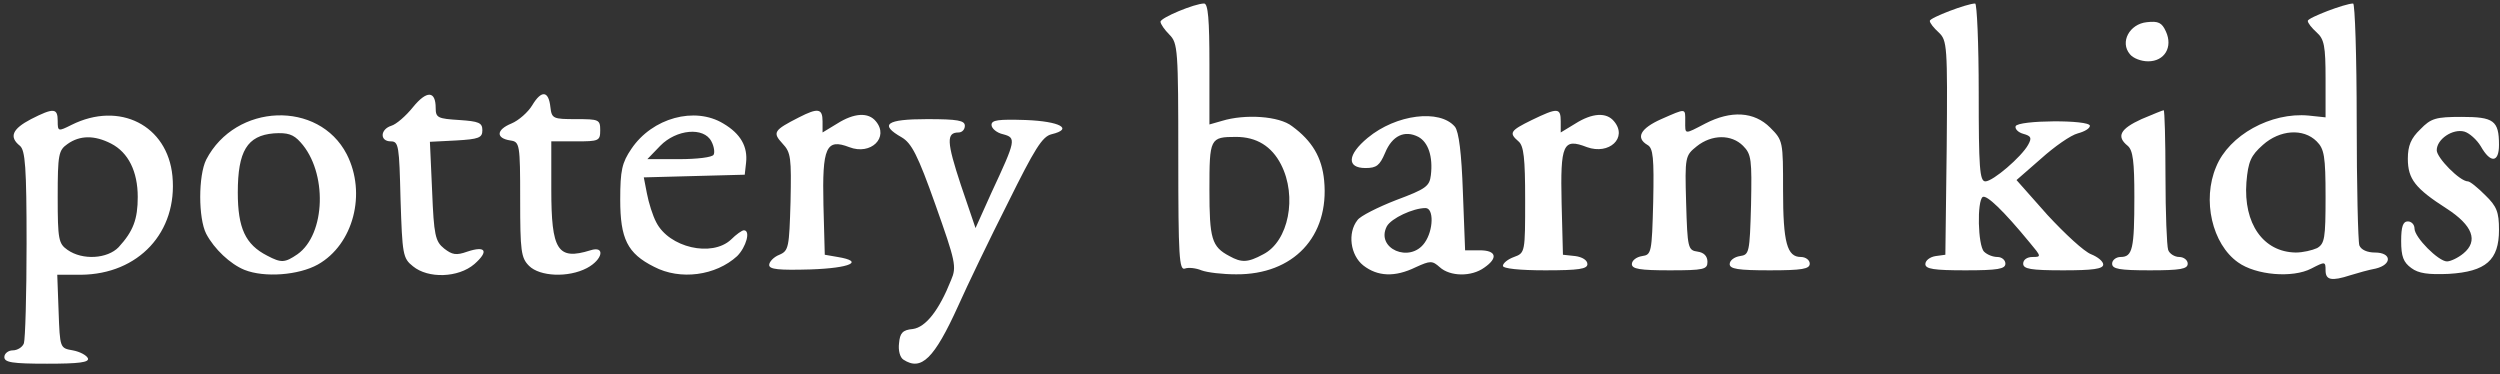
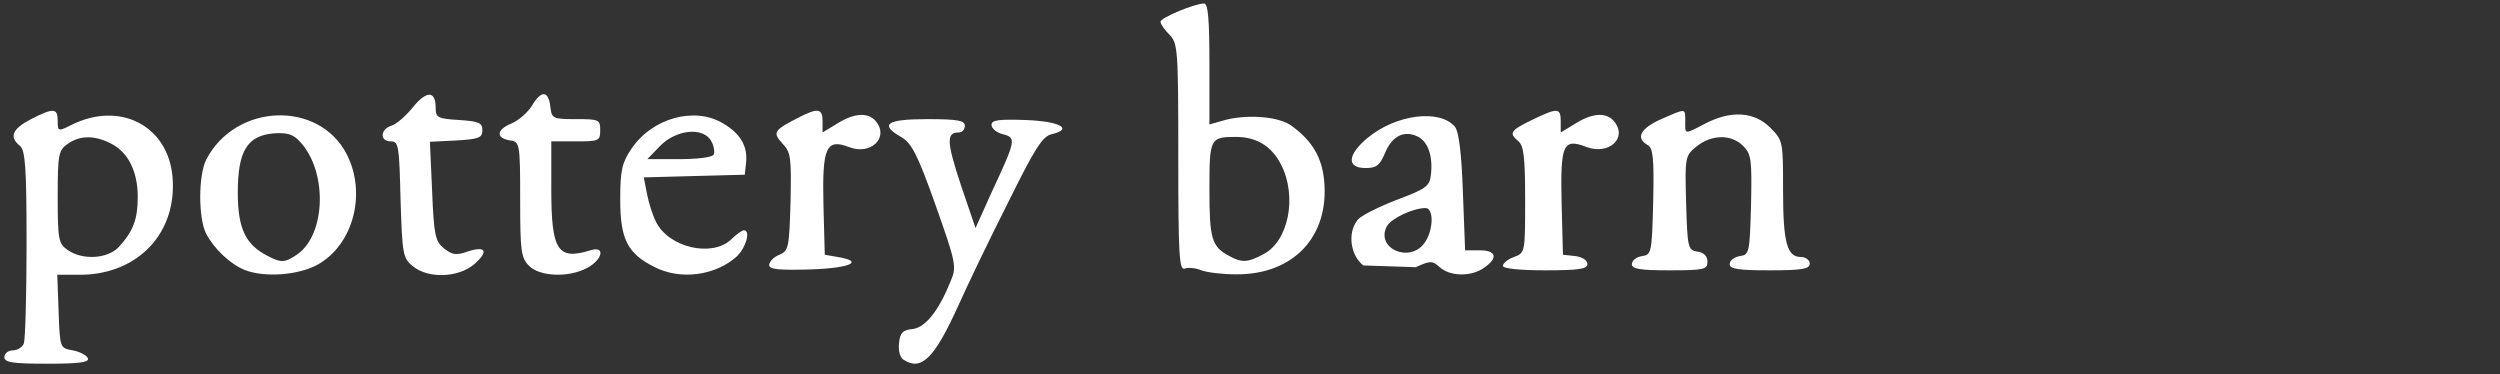
<svg xmlns="http://www.w3.org/2000/svg" width="187" height="28" viewBox="0 0 187 28" fill="none">
  <rect x="0" y="0" width="187" height="28" fill="#333333" stroke="none" />
  <g id="pottery-barn-kids-seeklogo.com 1" clip-path="url(#clip0_2483_8612)">
    <g id="layer1">
-       <path id="Vector" d="M173.952 20.22C173.952 19.554 173.919 19.554 172.888 20.087C171.491 20.818 168.73 20.585 167.4 19.621C165.471 18.257 164.706 14.964 165.77 12.47C166.735 10.108 169.861 8.379 172.688 8.645L173.952 8.778V5.884C173.952 3.456 173.853 2.924 173.287 2.425C172.921 2.092 172.622 1.726 172.622 1.56C172.622 1.327 175.416 0.263 176.015 0.263C176.148 0.263 176.281 4.221 176.281 9.044C176.281 13.867 176.381 18.058 176.48 18.357C176.613 18.69 177.079 18.889 177.645 18.889C178.908 18.889 178.942 19.787 177.711 20.087C177.179 20.186 176.347 20.419 175.815 20.585C174.385 21.051 173.952 20.951 173.952 20.22ZM173.32 18.557C173.886 18.224 173.952 17.825 173.952 14.732C173.952 11.671 173.853 11.139 173.287 10.574C172.289 9.576 170.526 9.709 169.262 10.84C168.364 11.638 168.165 12.071 168.032 13.634C167.799 16.727 169.296 18.856 171.724 18.889C172.256 18.889 172.955 18.723 173.32 18.557ZM180.372 20.053C179.773 19.621 179.607 19.189 179.607 18.024C179.607 16.96 179.74 16.561 180.106 16.561C180.372 16.561 180.605 16.794 180.605 17.093C180.605 17.758 182.401 19.554 183.033 19.554C183.299 19.554 183.865 19.288 184.264 18.956C185.395 18.024 184.962 16.86 183 15.596C180.671 14.1 180.106 13.401 180.106 11.871C180.106 10.906 180.339 10.341 181.037 9.676C181.836 8.844 182.201 8.744 184.131 8.744C186.525 8.744 186.925 9.011 186.925 10.84C186.925 12.17 186.293 12.237 185.561 10.94C185.262 10.441 184.696 9.942 184.33 9.842C183.465 9.609 182.268 10.408 182.268 11.239C182.268 11.805 183.998 13.567 184.596 13.567C184.763 13.567 185.328 14.033 185.894 14.598C186.758 15.43 186.925 15.862 186.925 17.193C186.925 19.455 185.96 20.319 183.166 20.486C181.636 20.552 180.904 20.453 180.372 20.053ZM144.017 19.754C144.017 19.488 144.349 19.222 144.782 19.155L145.513 19.055L145.613 11.04C145.68 3.389 145.646 3.023 145.014 2.425C144.649 2.092 144.349 1.726 144.349 1.56C144.349 1.327 147.143 0.263 147.742 0.263C147.875 0.263 148.008 3.256 148.008 6.915C148.008 12.536 148.075 13.567 148.507 13.567C149.072 13.567 151.201 11.738 151.7 10.84C151.999 10.308 151.933 10.175 151.334 10.008C150.968 9.909 150.702 9.642 150.769 9.443C150.935 8.977 156.324 8.944 156.324 9.41C156.324 9.609 155.924 9.842 155.425 9.975C154.893 10.108 153.663 10.973 152.665 11.871L150.835 13.468L153.164 16.095C154.461 17.492 155.891 18.823 156.423 19.022C156.922 19.222 157.321 19.554 157.321 19.787C157.321 20.12 156.523 20.22 154.328 20.22C151.9 20.22 151.334 20.12 151.334 19.721C151.334 19.421 151.634 19.222 152.033 19.222C152.698 19.222 152.698 19.189 151.833 18.157C149.837 15.729 148.607 14.565 148.307 14.732C147.875 15.031 147.942 18.357 148.407 18.823C148.64 19.055 149.072 19.222 149.405 19.222C149.738 19.222 150.004 19.455 150.004 19.721C150.004 20.12 149.438 20.22 147.01 20.22C144.649 20.22 144.017 20.12 144.017 19.754ZM157.987 19.721C157.987 19.455 158.286 19.222 158.619 19.222C159.517 19.222 159.65 18.623 159.65 14.732C159.65 12.104 159.55 11.239 159.151 10.906C158.286 10.208 158.585 9.642 160.182 8.911C161.047 8.545 161.779 8.245 161.845 8.245C161.912 8.245 161.978 10.474 161.978 13.201C161.978 15.929 162.078 18.39 162.178 18.69C162.277 18.989 162.677 19.222 163.009 19.222C163.342 19.222 163.641 19.455 163.641 19.721C163.641 20.12 163.109 20.22 160.814 20.22C158.519 20.22 157.987 20.12 157.987 19.721ZM159.317 4.055C158.552 3.156 159.284 1.793 160.581 1.66C161.446 1.56 161.712 1.693 162.011 2.358C162.544 3.522 161.912 4.587 160.681 4.587C160.149 4.587 159.55 4.354 159.317 4.055Z" fill="white" />
-     </g>
+       </g>
    <g id="layer2">
-       <path id="Vector_2" d="M0.325 26.706C0.325 26.44 0.624 26.207 0.957 26.207C1.289 26.207 1.688 25.974 1.788 25.675C1.888 25.375 1.988 22.049 1.988 18.224C1.988 12.503 1.888 11.239 1.489 10.906C0.657 10.241 0.923 9.642 2.32 8.911C4.017 8.046 4.316 8.079 4.316 9.044C4.316 9.842 4.349 9.842 5.347 9.343C8.94 7.547 12.532 9.376 12.898 13.168C13.297 17.359 10.37 20.519 6.046 20.552H4.283L4.383 23.28C4.482 26.04 4.482 26.04 5.447 26.207C5.979 26.306 6.478 26.573 6.578 26.805C6.678 27.105 5.913 27.205 3.518 27.205C0.89 27.205 0.325 27.105 0.325 26.706ZM8.873 18.49C9.971 17.293 10.303 16.395 10.303 14.732C10.303 12.836 9.605 11.405 8.308 10.74C7.077 10.108 5.979 10.108 5.048 10.773C4.383 11.239 4.316 11.538 4.316 14.732C4.316 17.925 4.383 18.224 5.048 18.69C6.179 19.488 8.041 19.355 8.873 18.49ZM67.581 26.905C67.314 26.739 67.181 26.207 67.248 25.675C67.314 24.91 67.514 24.677 68.279 24.61C69.244 24.477 70.242 23.213 71.14 20.951C71.572 19.954 71.472 19.554 69.975 15.33C68.645 11.572 68.179 10.707 67.448 10.274C65.751 9.31 66.283 8.911 69.343 8.911C71.638 8.911 72.171 9.011 72.171 9.41C72.171 9.676 71.971 9.909 71.705 9.909C70.774 9.909 70.807 10.607 71.871 13.833L72.969 17.06L74.166 14.399C75.996 10.474 76.029 10.308 75.031 10.042C74.566 9.942 74.166 9.609 74.166 9.343C74.166 8.977 74.665 8.911 76.728 8.977C79.289 9.077 80.32 9.642 78.657 10.042C77.958 10.208 77.393 11.139 75.397 15.164C74.033 17.858 72.37 21.317 71.672 22.881C69.876 26.839 68.911 27.77 67.581 26.905ZM18.286 20.186C17.222 19.754 16.024 18.623 15.426 17.492C14.827 16.328 14.827 13.135 15.426 11.938C17.621 7.713 23.841 7.48 25.936 11.538C27.433 14.465 26.435 18.291 23.774 19.787C22.344 20.585 19.783 20.785 18.286 20.186ZM22.244 19.022C24.373 17.526 24.506 12.869 22.477 10.64C21.945 10.042 21.513 9.909 20.482 9.975C18.486 10.141 17.787 11.306 17.787 14.399C17.787 17.06 18.353 18.291 19.983 19.122C21.047 19.688 21.313 19.654 22.244 19.022ZM30.892 19.92C30.128 19.322 30.094 19.022 29.961 14.931C29.861 10.906 29.828 10.574 29.229 10.574C28.398 10.574 28.431 9.676 29.263 9.41C29.629 9.31 30.36 8.678 30.892 8.013C31.924 6.749 32.589 6.782 32.589 8.079C32.589 8.811 32.755 8.877 34.352 8.977C35.815 9.077 36.081 9.177 36.081 9.742C36.081 10.308 35.815 10.408 34.119 10.507L32.157 10.607L32.323 14.299C32.456 17.592 32.556 18.058 33.221 18.59C33.82 19.055 34.119 19.122 34.95 18.823C36.347 18.357 36.58 18.789 35.483 19.754C34.285 20.785 32.023 20.852 30.892 19.92ZM39.574 19.887C38.975 19.288 38.909 18.789 38.909 14.931C38.909 10.773 38.875 10.607 38.177 10.507C37.079 10.341 37.112 9.709 38.243 9.243C38.809 9.011 39.507 8.379 39.807 7.88C40.505 6.715 41.037 6.782 41.17 8.013C41.27 8.877 41.37 8.911 43.1 8.911C44.796 8.911 44.896 8.944 44.896 9.742C44.896 10.54 44.796 10.574 43.066 10.574H41.237V14.166C41.237 18.723 41.703 19.488 44.164 18.723C45.295 18.357 45.095 19.421 43.898 20.053C42.501 20.785 40.372 20.685 39.574 19.887ZM48.92 19.954C46.925 18.956 46.393 17.858 46.393 14.931C46.393 12.736 46.526 12.17 47.224 11.139C48.788 8.811 51.981 7.946 54.109 9.243C55.407 10.008 55.939 10.973 55.806 12.17L55.706 13.068L51.914 13.168L48.156 13.268L48.388 14.465C48.521 15.164 48.821 16.128 49.087 16.627C50.051 18.523 53.245 19.255 54.675 17.925C55.074 17.526 55.506 17.226 55.639 17.226C56.172 17.226 55.806 18.49 55.141 19.155C53.544 20.619 50.883 20.985 48.92 19.954ZM53.378 11.572C53.477 11.405 53.411 10.94 53.211 10.574C52.646 9.476 50.584 9.676 49.386 10.906L48.422 11.904H50.816C52.114 11.904 53.278 11.771 53.378 11.572ZM89.866 20.22C89.467 20.053 88.901 19.987 88.635 20.087C88.203 20.253 88.136 19.189 88.136 11.771C88.136 3.689 88.103 3.223 87.471 2.591C87.105 2.225 86.806 1.793 86.806 1.626C86.806 1.327 89.367 0.263 90.066 0.263C90.365 0.263 90.465 1.46 90.465 4.786V9.31L91.396 9.044C93.126 8.512 95.687 8.678 96.652 9.443C98.148 10.54 98.88 11.771 99.046 13.501C99.446 17.692 96.751 20.552 92.46 20.519C91.463 20.519 90.299 20.386 89.866 20.22ZM94.49 19.022C96.385 18.058 97.051 14.698 95.82 12.303C95.121 10.94 93.991 10.241 92.46 10.241C90.498 10.241 90.465 10.341 90.465 14.199C90.465 17.858 90.631 18.457 91.962 19.155C92.86 19.654 93.325 19.654 94.49 19.022ZM101.973 19.854C101.009 19.089 100.776 17.426 101.541 16.461C101.741 16.162 103.071 15.496 104.435 14.964C106.663 14.133 106.93 13.933 107.029 13.102C107.196 11.705 106.83 10.64 106.098 10.241C105.067 9.709 104.136 10.141 103.603 11.439C103.204 12.37 102.971 12.569 102.14 12.569C100.71 12.569 100.776 11.572 102.306 10.308C104.435 8.545 107.695 8.146 108.825 9.476C109.125 9.842 109.324 11.472 109.424 14.366L109.59 18.723H110.688C111.919 18.723 112.085 19.288 111.021 20.02C110.056 20.719 108.46 20.685 107.695 19.987C107.129 19.488 106.996 19.488 105.898 19.987C104.335 20.752 103.038 20.685 101.973 19.854ZM106.564 18.157C107.229 17.226 107.262 15.563 106.63 15.563C105.699 15.563 104.069 16.328 103.736 16.927C102.872 18.59 105.466 19.721 106.564 18.157ZM57.535 19.82C57.535 19.588 57.868 19.222 58.3 19.055C58.999 18.756 59.032 18.49 59.132 15.097C59.199 11.805 59.165 11.405 58.533 10.74C57.768 9.909 57.868 9.742 59.764 8.778C61.194 8.046 61.527 8.112 61.527 9.077V9.909L62.624 9.243C63.889 8.445 64.953 8.379 65.518 9.077C66.516 10.274 65.152 11.638 63.523 11.006C61.793 10.341 61.494 11.006 61.593 15.33L61.693 19.055L62.658 19.222C64.687 19.554 63.622 20.053 60.629 20.153C58.267 20.22 57.535 20.153 57.535 19.82ZM112.418 19.887C112.418 19.688 112.784 19.388 113.249 19.222C114.081 18.922 114.081 18.856 114.081 14.931C114.081 11.838 113.981 10.906 113.582 10.574C112.85 9.942 112.95 9.776 114.58 8.977C116.509 8.046 116.742 8.046 116.742 9.077V9.909L117.839 9.243C119.103 8.445 120.168 8.379 120.733 9.077C121.764 10.308 120.367 11.605 118.704 11.006C116.908 10.308 116.709 10.773 116.808 15.197L116.908 19.055L117.839 19.155C118.338 19.222 118.738 19.455 118.738 19.754C118.738 20.12 118.106 20.22 115.578 20.22C113.648 20.22 112.418 20.087 112.418 19.887ZM122.064 19.754C122.064 19.488 122.396 19.222 122.829 19.155C123.527 19.055 123.561 18.922 123.66 15.097C123.727 11.805 123.66 11.073 123.228 10.84C122.33 10.308 122.696 9.609 124.259 8.911C126.155 8.079 126.055 8.079 126.055 9.077C126.055 10.075 125.955 10.075 127.552 9.243C129.481 8.245 131.211 8.345 132.408 9.543C133.373 10.507 133.373 10.574 133.373 14.233C133.373 18.157 133.672 19.222 134.703 19.222C135.069 19.222 135.369 19.455 135.369 19.721C135.369 20.12 134.803 20.22 132.375 20.22C130.013 20.22 129.381 20.12 129.381 19.754C129.381 19.488 129.714 19.222 130.146 19.155C130.845 19.055 130.878 18.922 130.978 15.33C131.044 11.938 131.011 11.538 130.379 10.906C129.514 10.042 128.051 10.042 126.92 10.94C126.055 11.638 126.022 11.705 126.122 15.164C126.222 18.557 126.255 18.723 126.987 18.823C127.452 18.889 127.718 19.155 127.718 19.588C127.718 20.153 127.452 20.22 124.891 20.22C122.662 20.22 122.064 20.12 122.064 19.754Z" fill="white" />
+       <path id="Vector_2" d="M0.325 26.706C0.325 26.44 0.624 26.207 0.957 26.207C1.289 26.207 1.688 25.974 1.788 25.675C1.888 25.375 1.988 22.049 1.988 18.224C1.988 12.503 1.888 11.239 1.489 10.906C0.657 10.241 0.923 9.642 2.32 8.911C4.017 8.046 4.316 8.079 4.316 9.044C4.316 9.842 4.349 9.842 5.347 9.343C8.94 7.547 12.532 9.376 12.898 13.168C13.297 17.359 10.37 20.519 6.046 20.552H4.283L4.383 23.28C4.482 26.04 4.482 26.04 5.447 26.207C5.979 26.306 6.478 26.573 6.578 26.805C6.678 27.105 5.913 27.205 3.518 27.205C0.89 27.205 0.325 27.105 0.325 26.706ZM8.873 18.49C9.971 17.293 10.303 16.395 10.303 14.732C10.303 12.836 9.605 11.405 8.308 10.74C7.077 10.108 5.979 10.108 5.048 10.773C4.383 11.239 4.316 11.538 4.316 14.732C4.316 17.925 4.383 18.224 5.048 18.69C6.179 19.488 8.041 19.355 8.873 18.49ZM67.581 26.905C67.314 26.739 67.181 26.207 67.248 25.675C67.314 24.91 67.514 24.677 68.279 24.61C69.244 24.477 70.242 23.213 71.14 20.951C71.572 19.954 71.472 19.554 69.975 15.33C68.645 11.572 68.179 10.707 67.448 10.274C65.751 9.31 66.283 8.911 69.343 8.911C71.638 8.911 72.171 9.011 72.171 9.41C72.171 9.676 71.971 9.909 71.705 9.909C70.774 9.909 70.807 10.607 71.871 13.833L72.969 17.06L74.166 14.399C75.996 10.474 76.029 10.308 75.031 10.042C74.566 9.942 74.166 9.609 74.166 9.343C74.166 8.977 74.665 8.911 76.728 8.977C79.289 9.077 80.32 9.642 78.657 10.042C77.958 10.208 77.393 11.139 75.397 15.164C74.033 17.858 72.37 21.317 71.672 22.881C69.876 26.839 68.911 27.77 67.581 26.905ZM18.286 20.186C17.222 19.754 16.024 18.623 15.426 17.492C14.827 16.328 14.827 13.135 15.426 11.938C17.621 7.713 23.841 7.48 25.936 11.538C27.433 14.465 26.435 18.291 23.774 19.787C22.344 20.585 19.783 20.785 18.286 20.186ZM22.244 19.022C24.373 17.526 24.506 12.869 22.477 10.64C21.945 10.042 21.513 9.909 20.482 9.975C18.486 10.141 17.787 11.306 17.787 14.399C17.787 17.06 18.353 18.291 19.983 19.122C21.047 19.688 21.313 19.654 22.244 19.022ZM30.892 19.92C30.128 19.322 30.094 19.022 29.961 14.931C29.861 10.906 29.828 10.574 29.229 10.574C28.398 10.574 28.431 9.676 29.263 9.41C29.629 9.31 30.36 8.678 30.892 8.013C31.924 6.749 32.589 6.782 32.589 8.079C32.589 8.811 32.755 8.877 34.352 8.977C35.815 9.077 36.081 9.177 36.081 9.742C36.081 10.308 35.815 10.408 34.119 10.507L32.157 10.607L32.323 14.299C32.456 17.592 32.556 18.058 33.221 18.59C33.82 19.055 34.119 19.122 34.95 18.823C36.347 18.357 36.58 18.789 35.483 19.754C34.285 20.785 32.023 20.852 30.892 19.92ZM39.574 19.887C38.975 19.288 38.909 18.789 38.909 14.931C38.909 10.773 38.875 10.607 38.177 10.507C37.079 10.341 37.112 9.709 38.243 9.243C38.809 9.011 39.507 8.379 39.807 7.88C40.505 6.715 41.037 6.782 41.17 8.013C41.27 8.877 41.37 8.911 43.1 8.911C44.796 8.911 44.896 8.944 44.896 9.742C44.896 10.54 44.796 10.574 43.066 10.574H41.237V14.166C41.237 18.723 41.703 19.488 44.164 18.723C45.295 18.357 45.095 19.421 43.898 20.053C42.501 20.785 40.372 20.685 39.574 19.887ZM48.92 19.954C46.925 18.956 46.393 17.858 46.393 14.931C46.393 12.736 46.526 12.17 47.224 11.139C48.788 8.811 51.981 7.946 54.109 9.243C55.407 10.008 55.939 10.973 55.806 12.17L55.706 13.068L51.914 13.168L48.156 13.268L48.388 14.465C48.521 15.164 48.821 16.128 49.087 16.627C50.051 18.523 53.245 19.255 54.675 17.925C55.074 17.526 55.506 17.226 55.639 17.226C56.172 17.226 55.806 18.49 55.141 19.155C53.544 20.619 50.883 20.985 48.92 19.954ZM53.378 11.572C53.477 11.405 53.411 10.94 53.211 10.574C52.646 9.476 50.584 9.676 49.386 10.906L48.422 11.904H50.816C52.114 11.904 53.278 11.771 53.378 11.572ZM89.866 20.22C89.467 20.053 88.901 19.987 88.635 20.087C88.203 20.253 88.136 19.189 88.136 11.771C88.136 3.689 88.103 3.223 87.471 2.591C87.105 2.225 86.806 1.793 86.806 1.626C86.806 1.327 89.367 0.263 90.066 0.263C90.365 0.263 90.465 1.46 90.465 4.786V9.31L91.396 9.044C93.126 8.512 95.687 8.678 96.652 9.443C98.148 10.54 98.88 11.771 99.046 13.501C99.446 17.692 96.751 20.552 92.46 20.519C91.463 20.519 90.299 20.386 89.866 20.22ZM94.49 19.022C96.385 18.058 97.051 14.698 95.82 12.303C95.121 10.94 93.991 10.241 92.46 10.241C90.498 10.241 90.465 10.341 90.465 14.199C90.465 17.858 90.631 18.457 91.962 19.155C92.86 19.654 93.325 19.654 94.49 19.022ZM101.973 19.854C101.009 19.089 100.776 17.426 101.541 16.461C101.741 16.162 103.071 15.496 104.435 14.964C106.663 14.133 106.93 13.933 107.029 13.102C107.196 11.705 106.83 10.64 106.098 10.241C105.067 9.709 104.136 10.141 103.603 11.439C103.204 12.37 102.971 12.569 102.14 12.569C100.71 12.569 100.776 11.572 102.306 10.308C104.435 8.545 107.695 8.146 108.825 9.476C109.125 9.842 109.324 11.472 109.424 14.366L109.59 18.723H110.688C111.919 18.723 112.085 19.288 111.021 20.02C110.056 20.719 108.46 20.685 107.695 19.987C107.129 19.488 106.996 19.488 105.898 19.987ZM106.564 18.157C107.229 17.226 107.262 15.563 106.63 15.563C105.699 15.563 104.069 16.328 103.736 16.927C102.872 18.59 105.466 19.721 106.564 18.157ZM57.535 19.82C57.535 19.588 57.868 19.222 58.3 19.055C58.999 18.756 59.032 18.49 59.132 15.097C59.199 11.805 59.165 11.405 58.533 10.74C57.768 9.909 57.868 9.742 59.764 8.778C61.194 8.046 61.527 8.112 61.527 9.077V9.909L62.624 9.243C63.889 8.445 64.953 8.379 65.518 9.077C66.516 10.274 65.152 11.638 63.523 11.006C61.793 10.341 61.494 11.006 61.593 15.33L61.693 19.055L62.658 19.222C64.687 19.554 63.622 20.053 60.629 20.153C58.267 20.22 57.535 20.153 57.535 19.82ZM112.418 19.887C112.418 19.688 112.784 19.388 113.249 19.222C114.081 18.922 114.081 18.856 114.081 14.931C114.081 11.838 113.981 10.906 113.582 10.574C112.85 9.942 112.95 9.776 114.58 8.977C116.509 8.046 116.742 8.046 116.742 9.077V9.909L117.839 9.243C119.103 8.445 120.168 8.379 120.733 9.077C121.764 10.308 120.367 11.605 118.704 11.006C116.908 10.308 116.709 10.773 116.808 15.197L116.908 19.055L117.839 19.155C118.338 19.222 118.738 19.455 118.738 19.754C118.738 20.12 118.106 20.22 115.578 20.22C113.648 20.22 112.418 20.087 112.418 19.887ZM122.064 19.754C122.064 19.488 122.396 19.222 122.829 19.155C123.527 19.055 123.561 18.922 123.66 15.097C123.727 11.805 123.66 11.073 123.228 10.84C122.33 10.308 122.696 9.609 124.259 8.911C126.155 8.079 126.055 8.079 126.055 9.077C126.055 10.075 125.955 10.075 127.552 9.243C129.481 8.245 131.211 8.345 132.408 9.543C133.373 10.507 133.373 10.574 133.373 14.233C133.373 18.157 133.672 19.222 134.703 19.222C135.069 19.222 135.369 19.455 135.369 19.721C135.369 20.12 134.803 20.22 132.375 20.22C130.013 20.22 129.381 20.12 129.381 19.754C129.381 19.488 129.714 19.222 130.146 19.155C130.845 19.055 130.878 18.922 130.978 15.33C131.044 11.938 131.011 11.538 130.379 10.906C129.514 10.042 128.051 10.042 126.92 10.94C126.055 11.638 126.022 11.705 126.122 15.164C126.222 18.557 126.255 18.723 126.987 18.823C127.452 18.889 127.718 19.155 127.718 19.588C127.718 20.153 127.452 20.22 124.891 20.22C122.662 20.22 122.064 20.12 122.064 19.754Z" fill="white" />
    </g>
  </g>
  <defs>
    <clipPath id="clip0_2483_8612">
      <rect width="186.6" height="26.945" fill="white" transform="translate(0.325 0.256)" />
    </clipPath>
  </defs>
</svg>